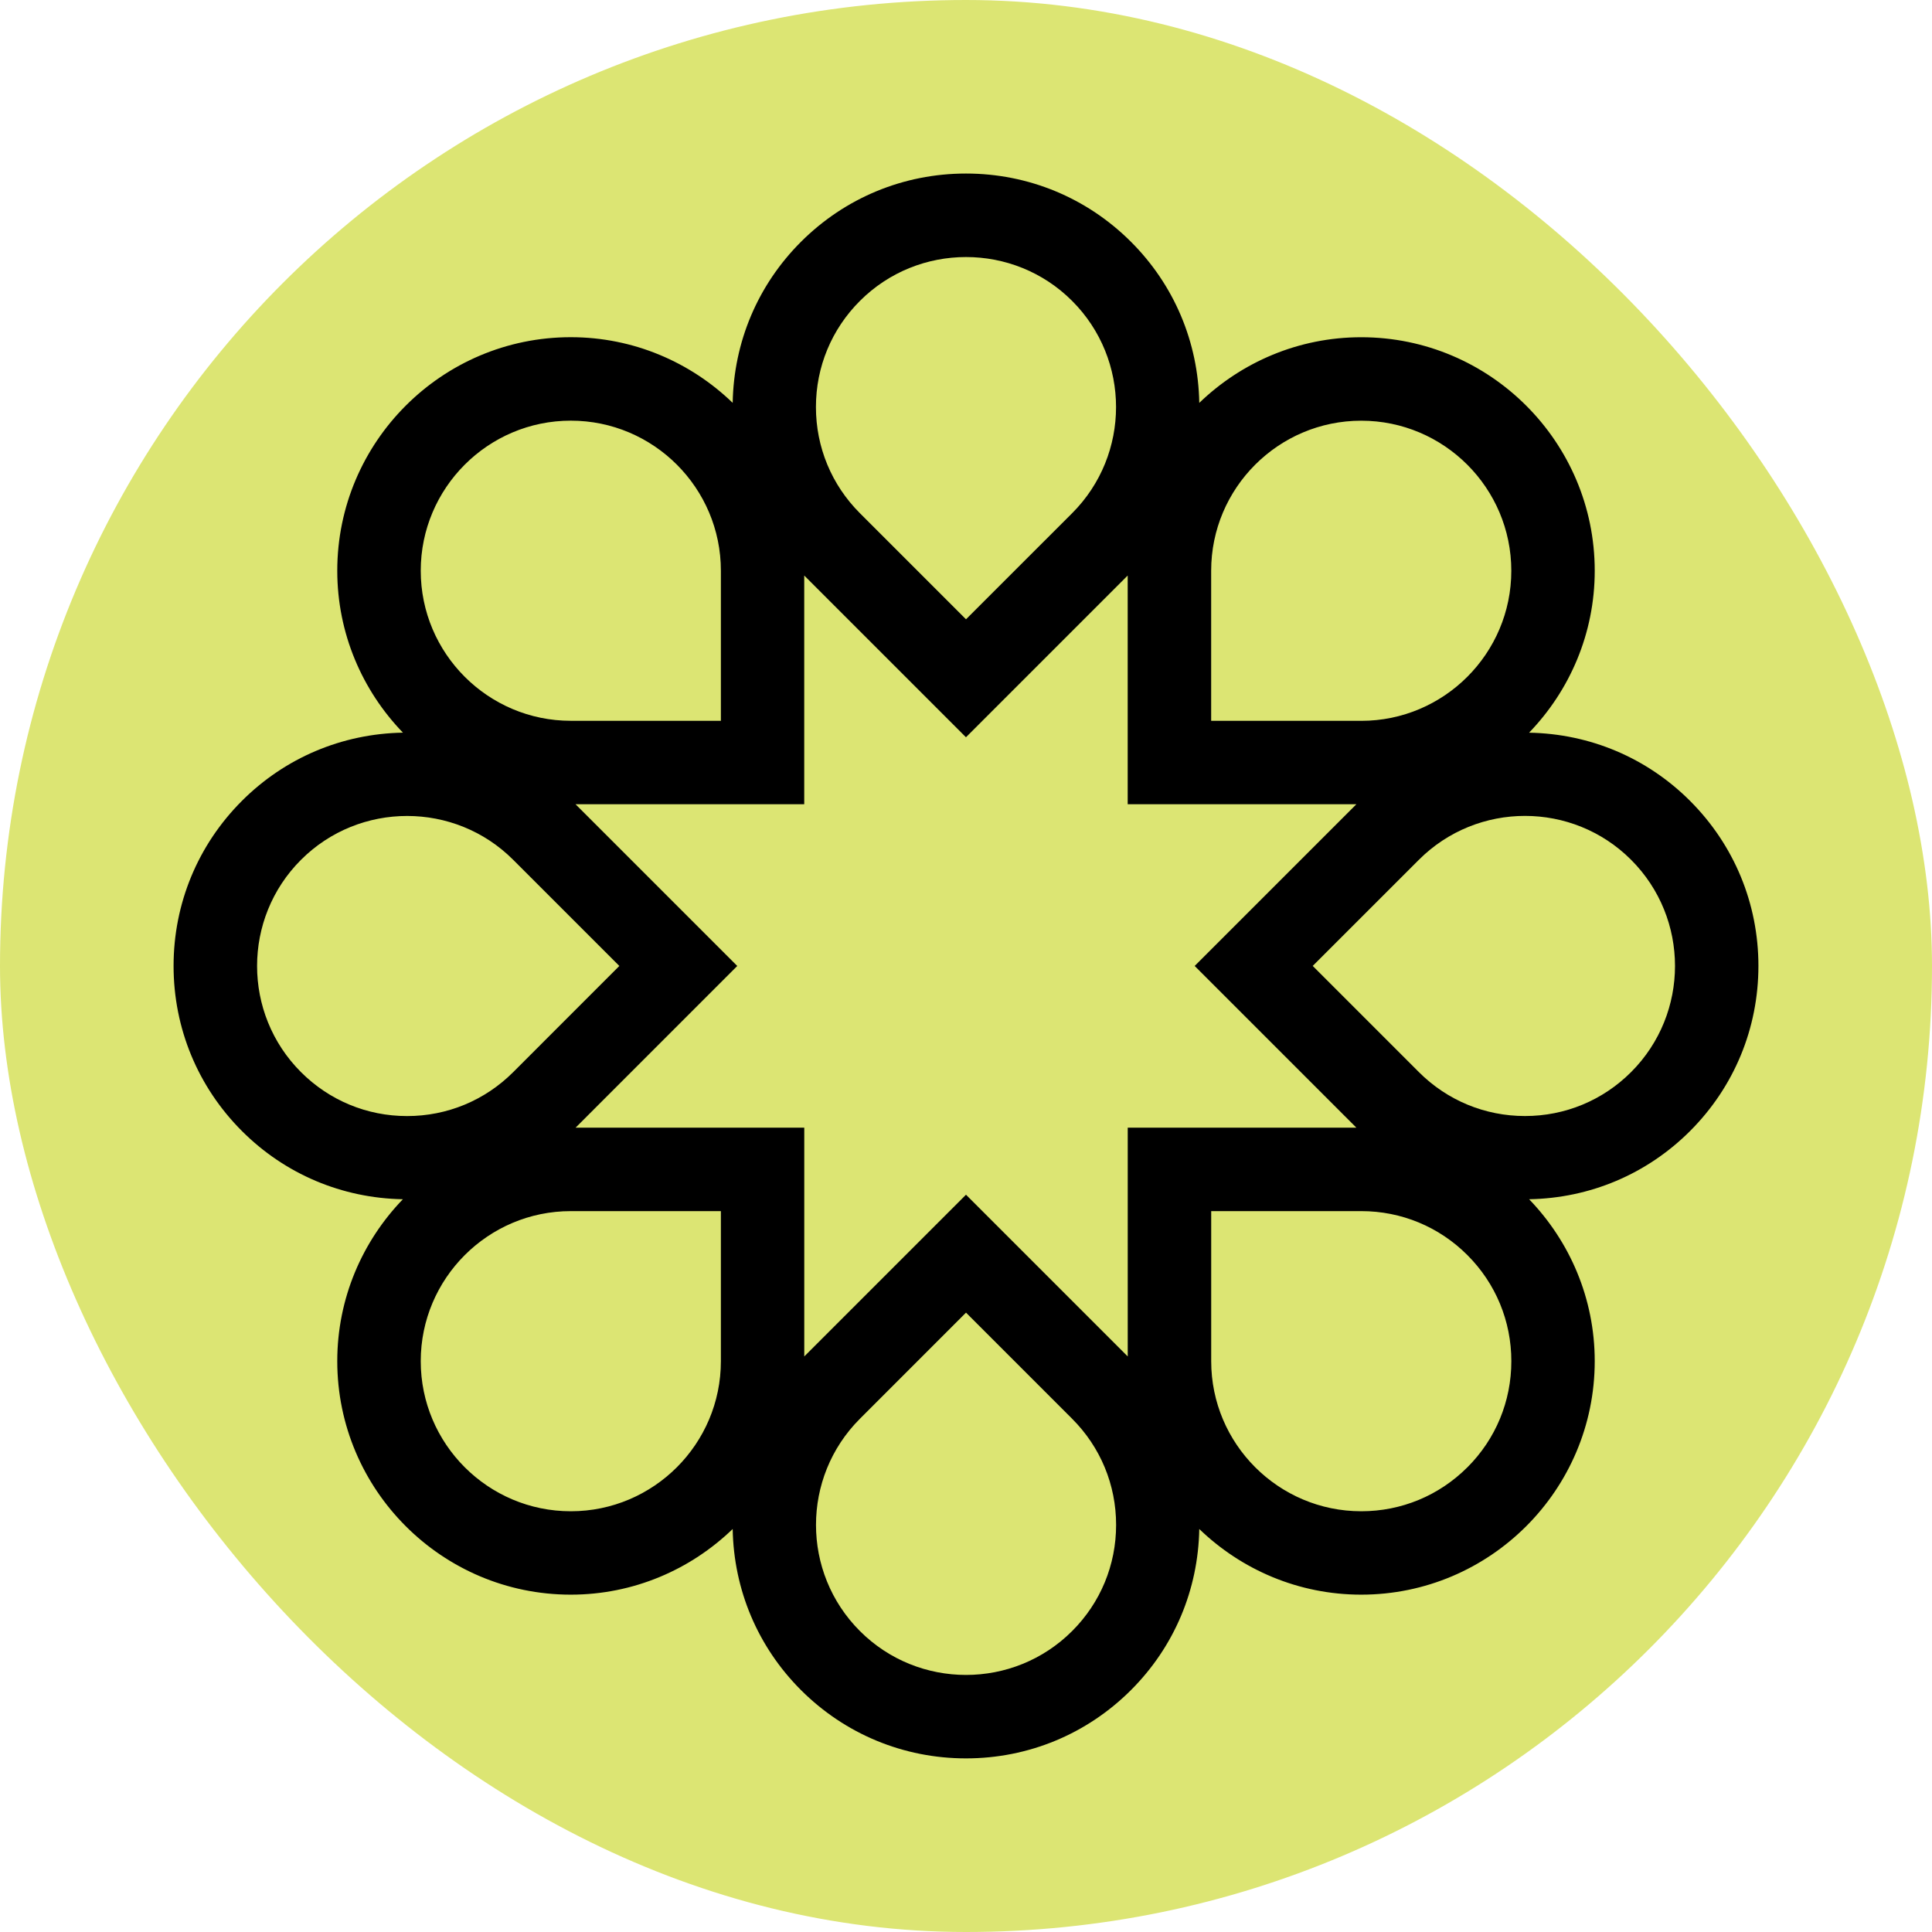
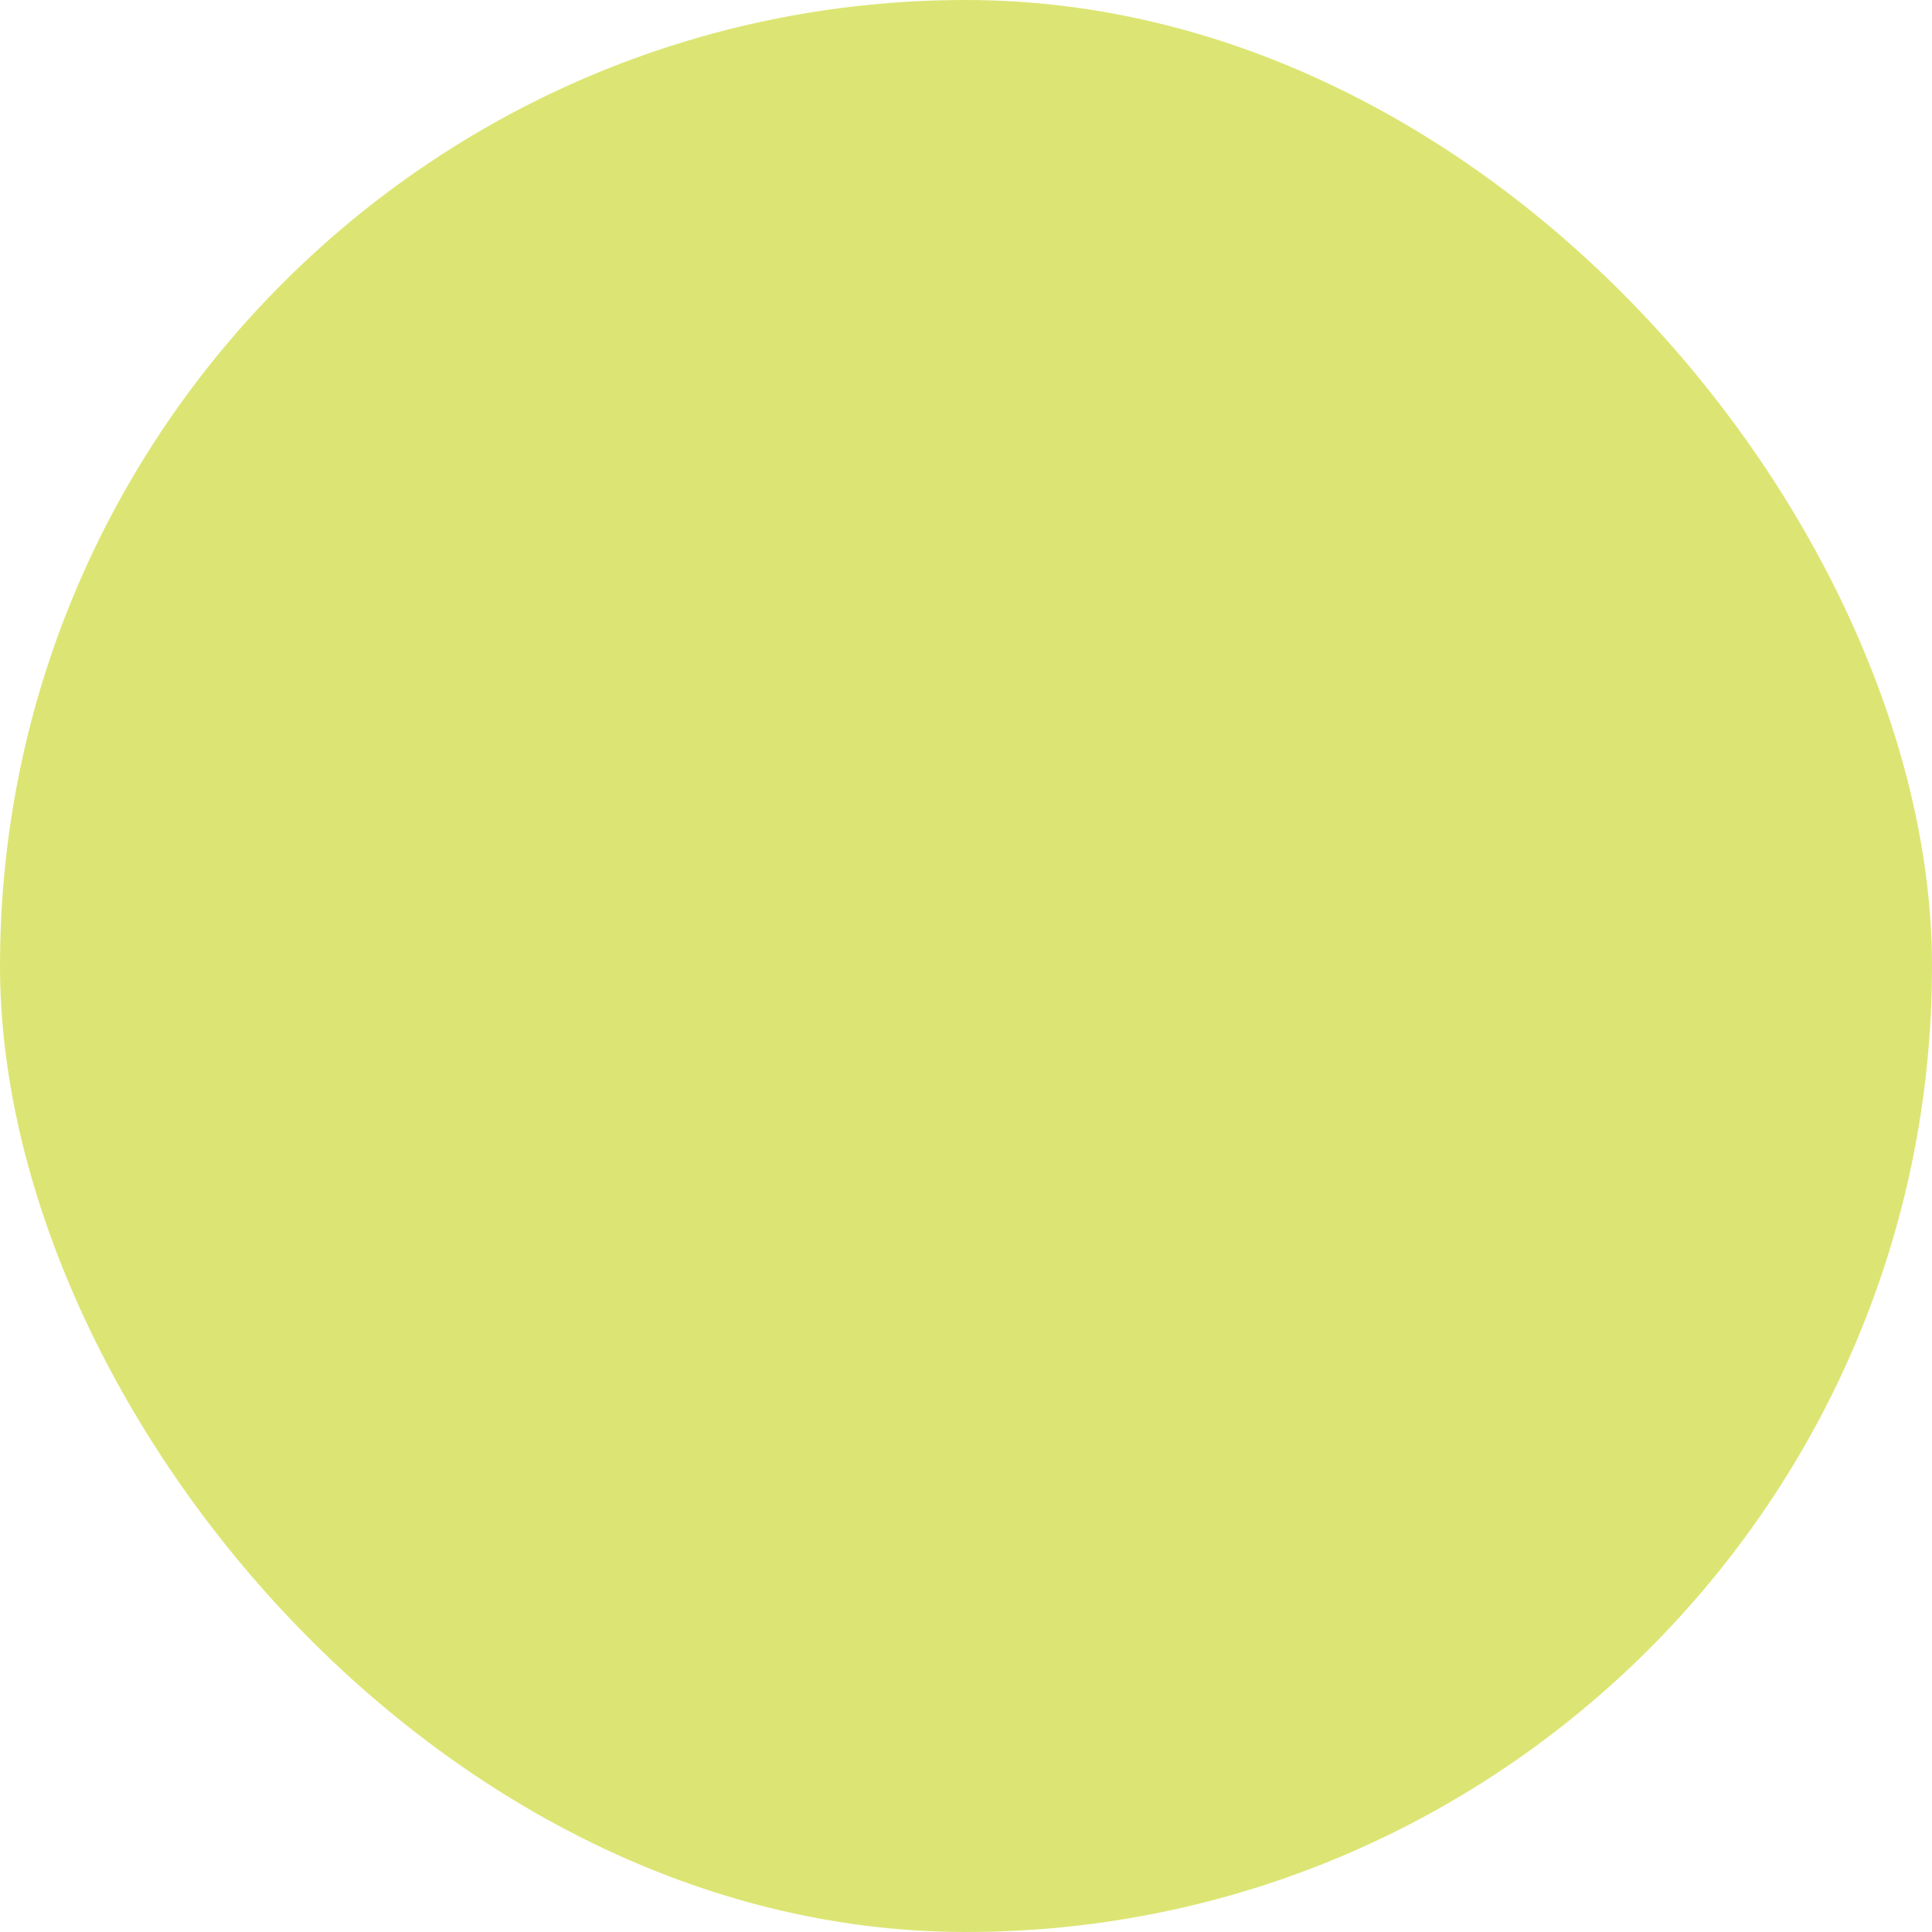
<svg xmlns="http://www.w3.org/2000/svg" id="Layer_2" viewBox="0 0 512 512">
  <defs>
    <style>.cls-1{fill:#dce573;}</style>
  </defs>
  <g id="Layer_1-2">
    <g>
      <rect class="cls-1" x="0" y="0" width="512" height="512" rx="256" ry="256" />
-       <path d="M466,255.99c0-16.53-6.43-32.06-18.12-43.75-11.43-11.43-26.55-17.79-42.66-18.07,10.75-11.14,17.4-26.25,17.4-42.92,0-34.12-27.76-61.88-61.88-61.88-16.66,0-31.78,6.65-42.92,17.4-.28-16.11-6.64-31.23-18.07-42.66-11.69-11.69-27.23-18.12-43.75-18.12s-32.07,6.43-43.76,18.12c-11.43,11.43-17.79,26.54-18.07,42.65-11.14-10.75-26.25-17.4-42.91-17.4-34.12,0-61.88,27.76-61.88,61.88,0,16.66,6.65,31.78,17.4,42.92-16.11,.28-31.23,6.64-42.66,18.07-11.69,11.69-18.12,27.23-18.12,43.75s6.43,32.07,18.12,43.76c11.43,11.43,26.54,17.79,42.65,18.07-10.74,11.14-17.39,26.25-17.39,42.91,0,34.12,27.76,61.88,61.88,61.88,16.66,0,31.77-6.65,42.91-17.4,.28,16.12,6.65,31.23,18.07,42.66,11.69,11.69,27.23,18.13,43.76,18.13s32.06-6.44,43.75-18.13c11.43-11.43,17.79-26.54,18.07-42.66,11.14,10.75,26.25,17.4,42.92,17.4,34.12,0,61.88-27.76,61.88-61.88,0-16.66-6.65-31.77-17.39-42.91,16.11-.28,31.22-6.65,42.65-18.07,11.69-11.69,18.12-27.23,18.12-43.76Zm-167.14,42.86v60.62l-42.86-42.86-42.86,42.86v-60.62h-60.61l42.85-42.86-42.86-42.86h60.61v-60.61l42.86,42.86,42.86-42.86v60.61h60.61l-42.86,42.86,42.86,42.86h-60.61Zm22.11-147.59c0-21.93,17.84-39.77,39.77-39.77s39.77,17.84,39.77,39.77c0,21.93-17.85,39.77-39.77,39.77h-39.77v-39.77Zm-93.09-71.51c7.76-7.76,17.94-11.63,28.13-11.63s20.37,3.87,28.12,11.63c15.51,15.51,15.51,40.74,0,56.25l-28.13,28.12-28.12-28.12c-7.51-7.51-11.65-17.5-11.65-28.13s4.14-20.61,11.65-28.12Zm-76.61,31.73c21.93,0,39.77,17.84,39.77,39.77v39.77h-39.77c-21.93,0-39.77-17.84-39.77-39.77s17.84-39.77,39.77-39.77Zm-71.51,116.39c7.76-7.76,17.94-11.63,28.13-11.63s20.37,3.87,28.12,11.63l28.12,28.12-28.12,28.13c-7.51,7.51-17.5,11.65-28.13,11.65s-20.61-4.14-28.12-11.65c-15.51-15.51-15.51-40.74,0-56.25Zm111.28,132.86c0,21.93-17.84,39.77-39.77,39.77s-39.77-17.84-39.77-39.77,17.84-39.77,39.77-39.77h39.77v39.77Zm93.09,71.51c-15.52,15.52-40.75,15.51-56.25,0-15.51-15.51-15.51-40.74,0-56.25l28.12-28.13,28.13,28.13c7.51,7.51,11.65,17.5,11.65,28.12s-4.13,20.62-11.65,28.13Zm104.74-43.39c-7.51,7.51-17.5,11.65-28.12,11.65-21.93,0-39.77-17.84-39.77-39.77v-39.77h39.77c10.62,0,20.61,4.14,28.12,11.65,7.51,7.51,11.65,17.5,11.65,28.12s-4.13,20.62-11.65,28.13Zm43.39-104.74c-7.51,7.51-17.5,11.65-28.12,11.65s-20.62-4.14-28.13-11.65l-28.13-28.13,28.13-28.12c15.52-15.52,40.75-15.51,56.25,0,15.51,15.51,15.51,40.74,0,56.25Z" />
    </g>
  </g>
</svg>